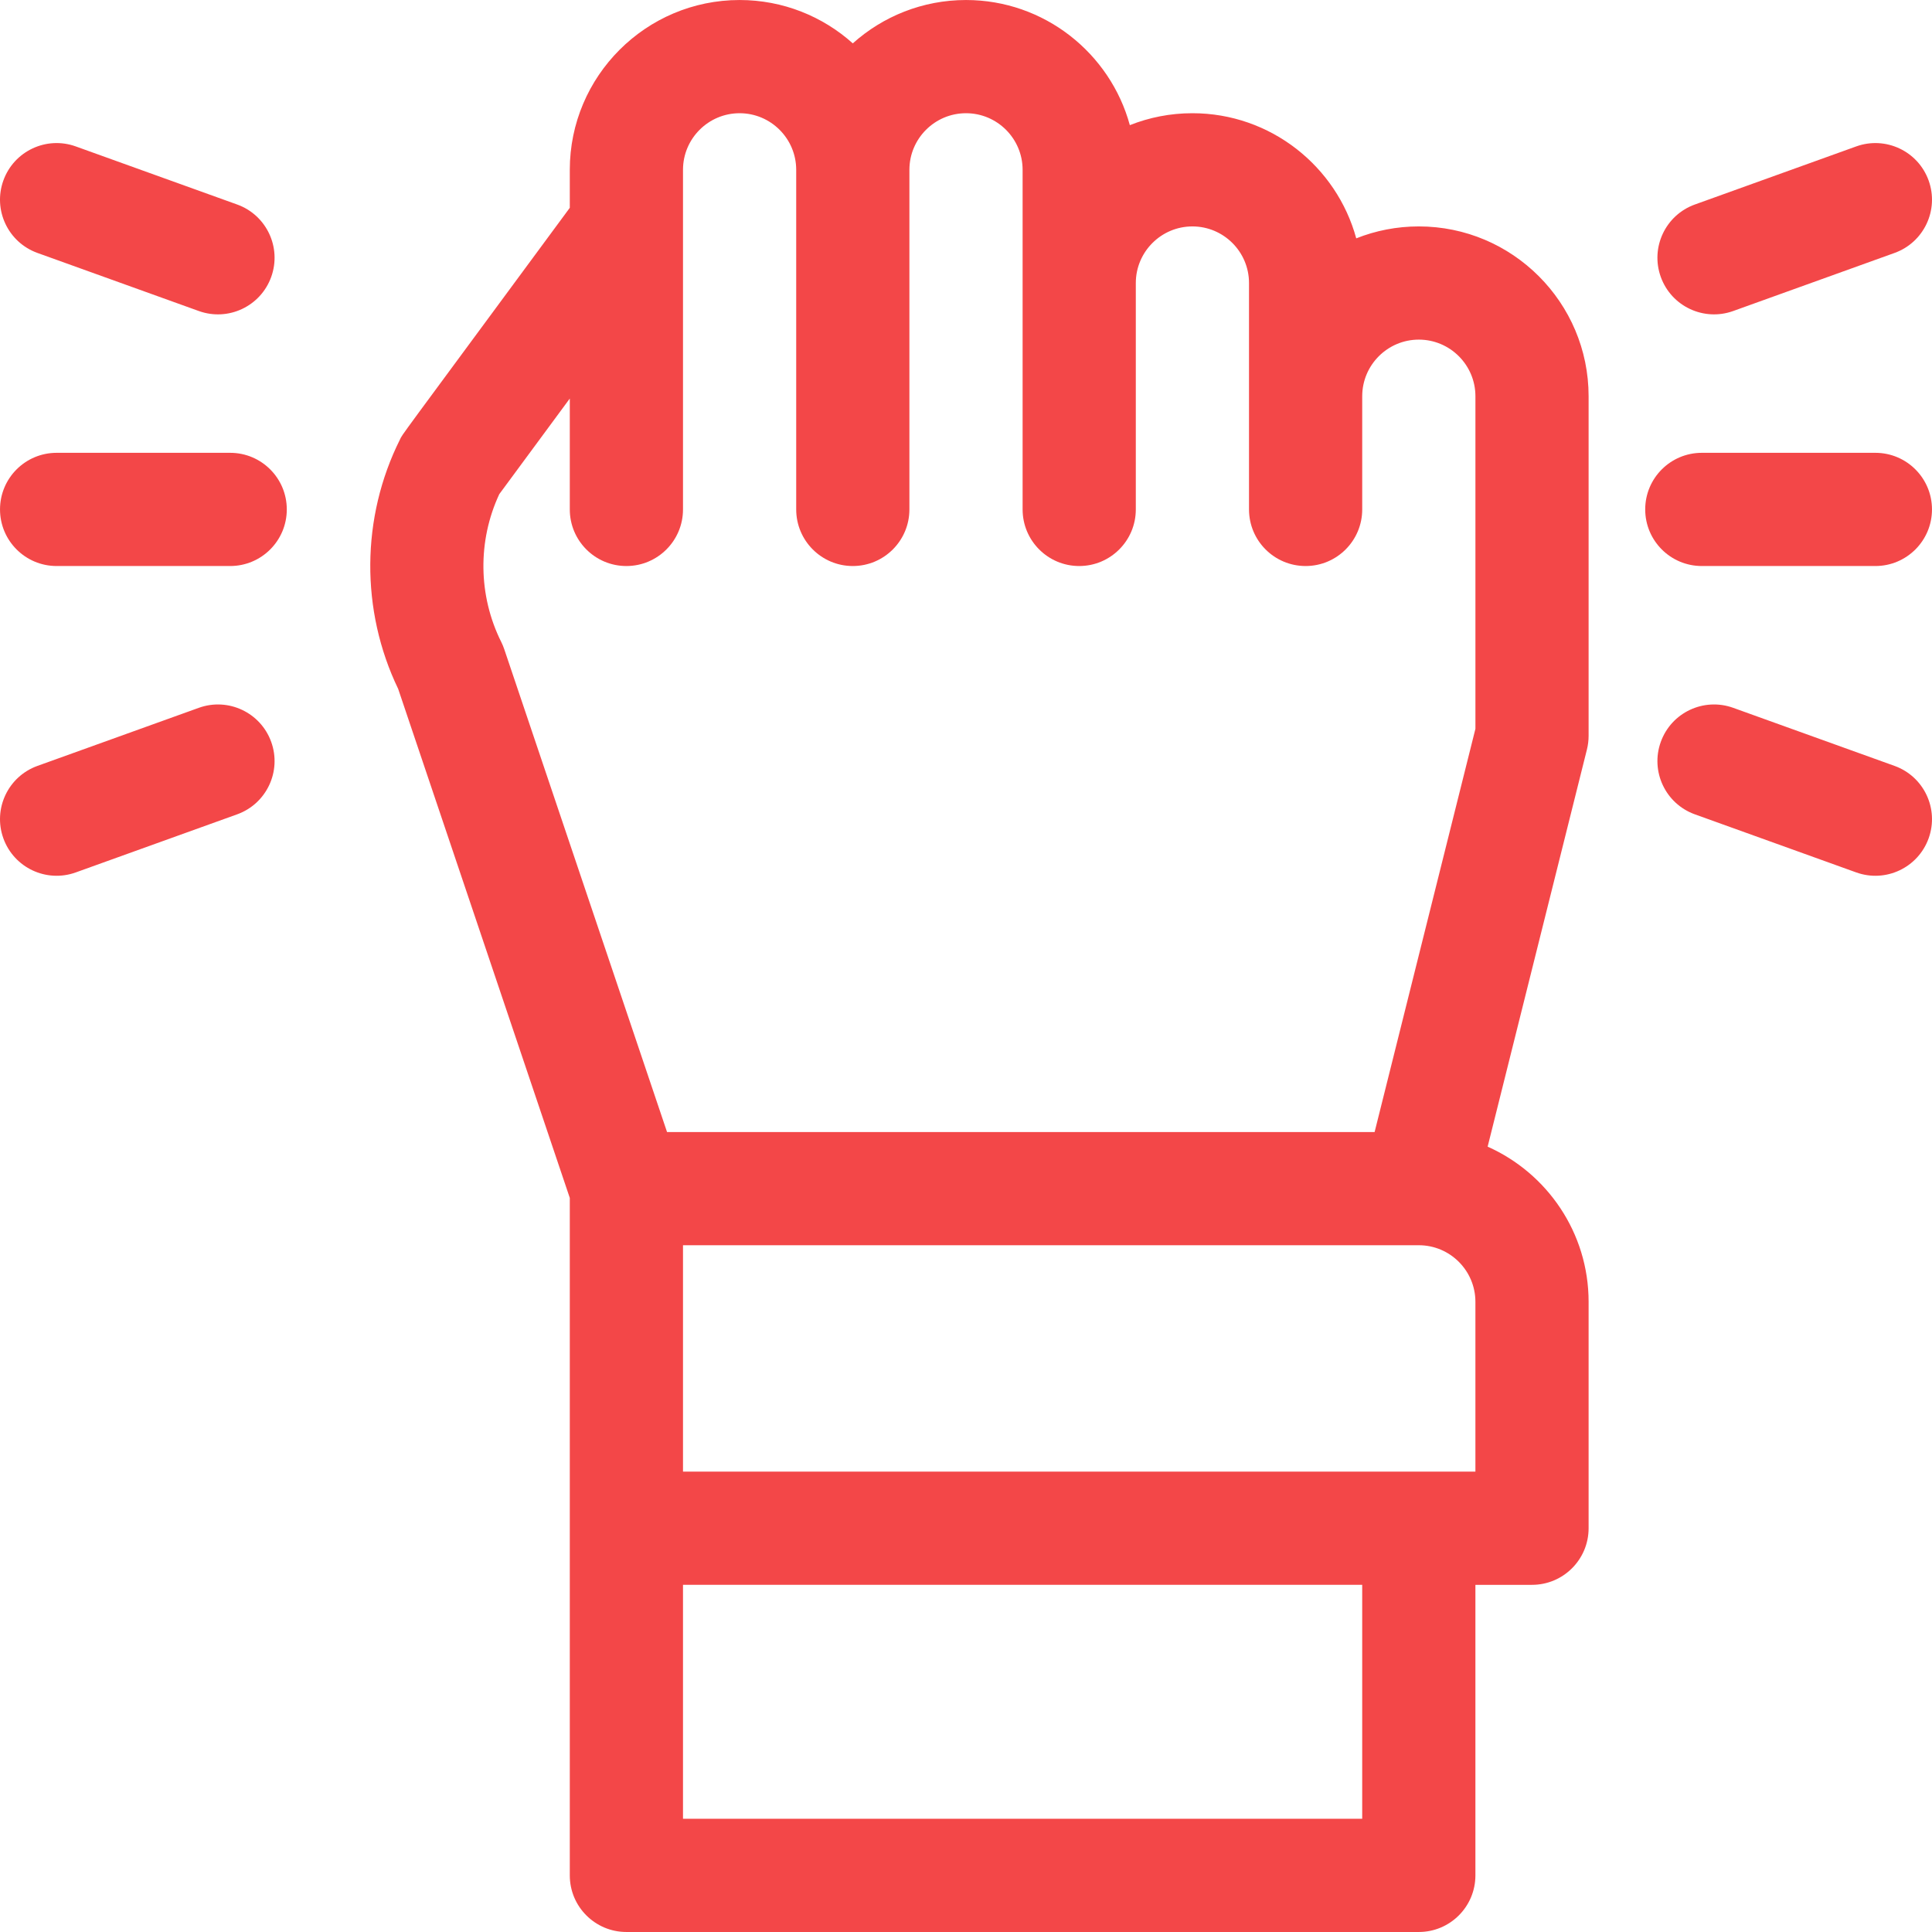
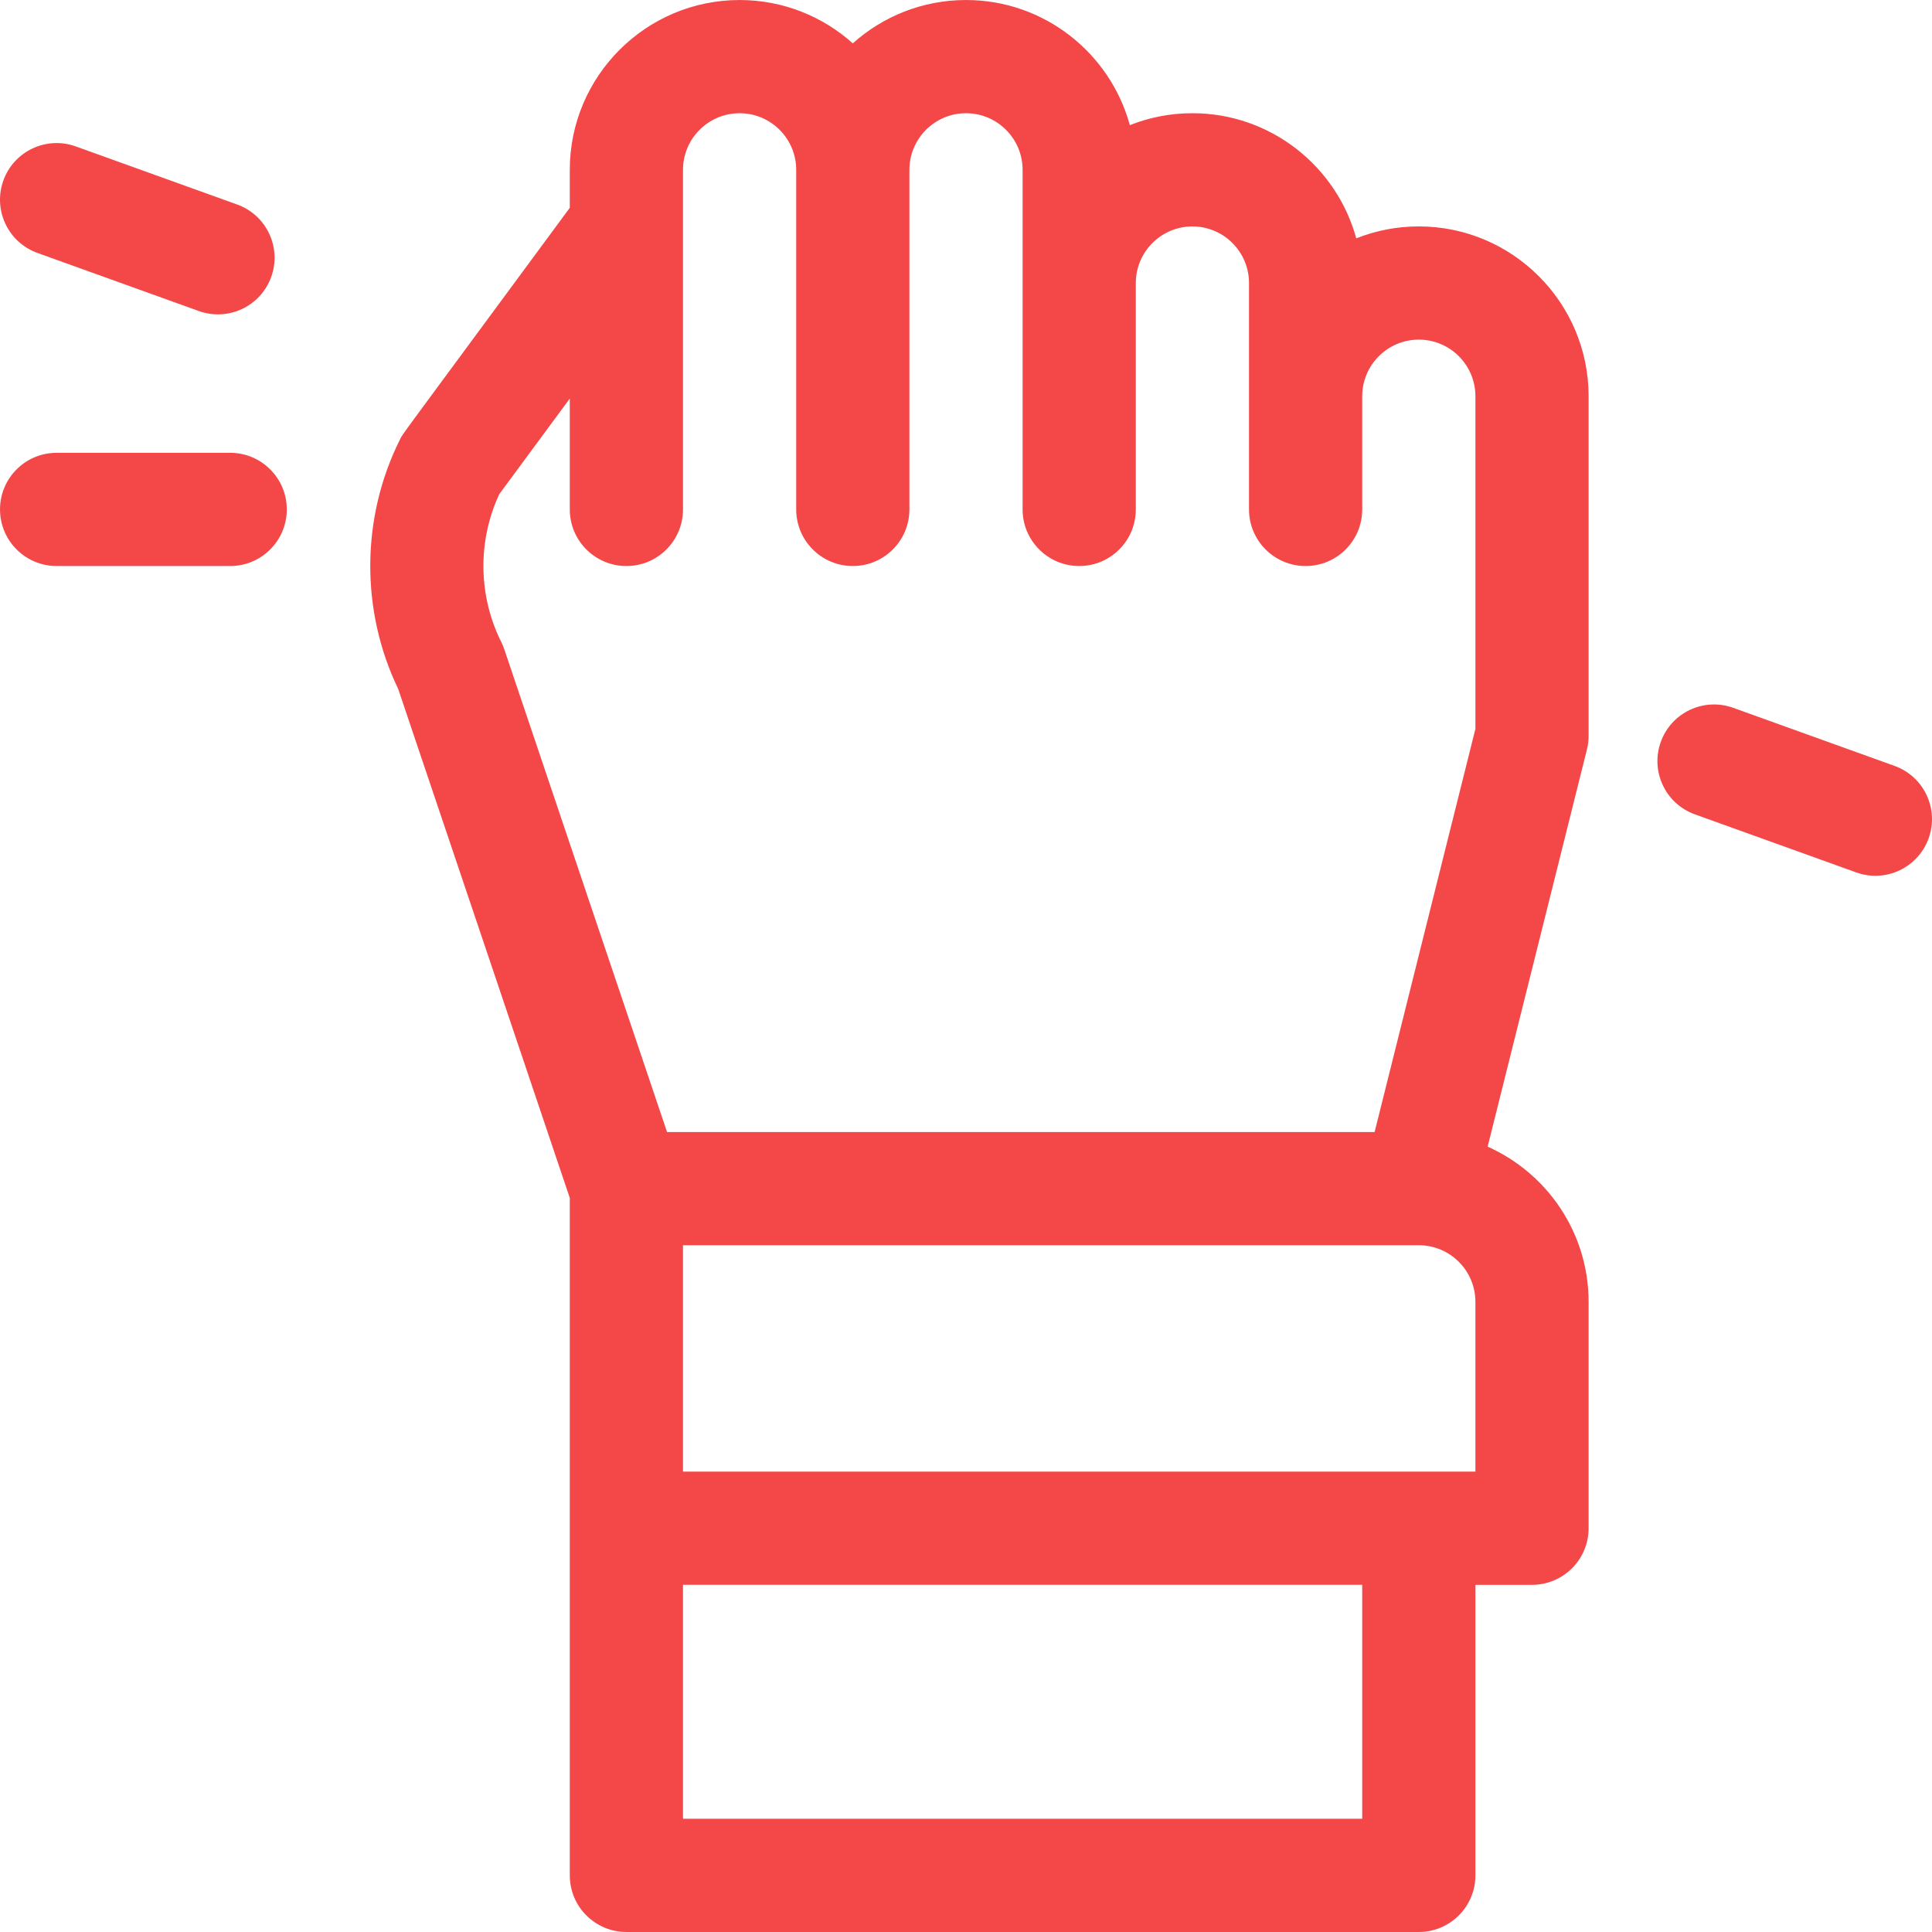
<svg xmlns="http://www.w3.org/2000/svg" version="1.1" id="Capa_1" x="0px" y="0px" viewBox="0 0 512 512" style="enable-background:new 0 0 512 512;" xml:space="preserve" fill="#F34748">
  <g>
    <g>
      <path d="M61.003,120.002H15.004c-8.284,0-15,6.716-15,15s6.716,15,15,15h45.999c8.284,0,15-6.716,15-15    S69.287,120.002,61.003,120.002z" />
    </g>
  </g>
  <g>
    <g>
-       <path d="M496.996,120.002h-45.999c-8.284,0-15,6.716-15,15s6.716,15,15,15h45.999c8.284,0,15-6.716,15-15    S505.28,120.002,496.996,120.002z" />
-     </g>
+       </g>
  </g>
  <g>
    <g>
-       <path d="M71.876,196.615c-2.805-7.795-11.4-11.84-19.193-9.034L9.924,202.972c-7.795,2.806-11.839,11.399-9.033,19.194    c2.808,7.802,11.407,11.837,19.193,9.034l42.759-15.391C70.638,213.002,74.682,204.41,71.876,196.615z" />
-     </g>
+       </g>
  </g>
  <g>
    <g>
-       <path d="M511.109,47.838c-2.805-7.793-11.396-11.839-19.193-9.034l-42.759,15.391c-7.795,2.806-11.839,11.399-9.033,19.194    c2.808,7.803,11.408,11.836,19.193,9.034l42.759-15.391C509.871,64.226,513.915,55.633,511.109,47.838z" />
-     </g>
+       </g>
  </g>
  <g>
    <g>
      <path d="M62.843,54.195L20.083,38.804c-7.798-2.806-16.389,1.239-19.193,9.034c-2.806,7.795,1.238,16.388,9.033,19.194    l42.759,15.391c7.798,2.806,16.389-1.242,19.193-9.034C74.682,65.594,70.638,57.001,62.843,54.195z" />
    </g>
  </g>
  <g>
    <g>
      <path d="M502.076,202.972l-42.759-15.391c-7.798-2.805-16.389,1.239-19.193,9.034c-2.806,7.795,1.238,16.388,9.033,19.194    l42.759,15.391c7.798,2.806,16.389-1.242,19.193-9.034C513.915,214.37,509.871,205.778,502.076,202.972z" />
    </g>
  </g>
  <g>
    <g>
      <path d="M420.997,195.001v-89.999c0-24.813-20.187-44.999-44.999-44.999c-5.852,0-11.446,1.123-16.579,3.164    c-5.21-19.089-22.703-33.163-43.42-33.163c-5.852,0-11.446,1.123-16.579,3.164C294.21,14.079,276.717,0.004,256,0.004    c-11.515,0-22.033,4.347-30,11.486c-7.967-7.139-18.485-11.486-30-11.486c-24.813,0-44.999,20.187-44.999,44.999V55.07    c-47.18,63.975-44.173,59.738-45,61.391c-10.336,20.674-10.497,45.297-0.483,66.095l45.483,134.904c0,7.495,0,172.539,0,179.536    c0,8.284,6.716,15,15,15h209.997c8.284,0,15-6.716,15-15v-76.999h15c8.284,0,15-6.716,15-15v-59.999    c0-18.321-11.011-34.109-26.758-41.121l26.31-105.238C420.847,197.449,420.997,196.227,420.997,195.001z M360.998,481.996H181.001    v-61.999h179.997V481.996z M390.998,389.998c-7.914,0-202.089,0-209.997,0v-59.999h194.997c8.271,0,15,6.729,15,15V389.998z     M390.998,193.156L364.286,300H176.773l-43.142-127.957c-0.221-0.657-0.487-1.298-0.796-1.917    c-6.122-12.244-6.296-26.796-0.521-39.17l18.688-25.341v29.388c0,8.284,6.716,15,15,15s15-6.716,15-15V45.004    c0-8.271,6.729-15,15-15c8.271,0,15,6.729,15,15c0,11.31,0,80.755,0,89.999c0,8.284,6.716,15,15,15s15-6.716,15-15    c0-8.529,0-77.679,0-89.999c0-8.271,6.729-15,15-15c8.271,0,15,6.729,15,15c0,11.31,0,80.755,0,89.999c0,8.284,6.716,15,15,15    s15-6.716,15-15V75.004c0-8.271,6.729-15,15-15s15,6.729,15,15c0,6.359,0,53.64,0,59.999c0,8.284,6.716,15,15,15    c8.284,0,15-6.716,15-15v-30c0-8.271,6.729-15,15-15s15,6.729,15,15V193.156z" />
    </g>
  </g>
  <g>
</g>
  <g>
</g>
  <g>
</g>
  <g>
</g>
  <g>
</g>
  <g>
</g>
  <g>
</g>
  <g>
</g>
  <g>
</g>
  <g>
</g>
  <g>
</g>
  <g>
</g>
  <g>
</g>
  <g>
</g>
  <g>
</g>
</svg>